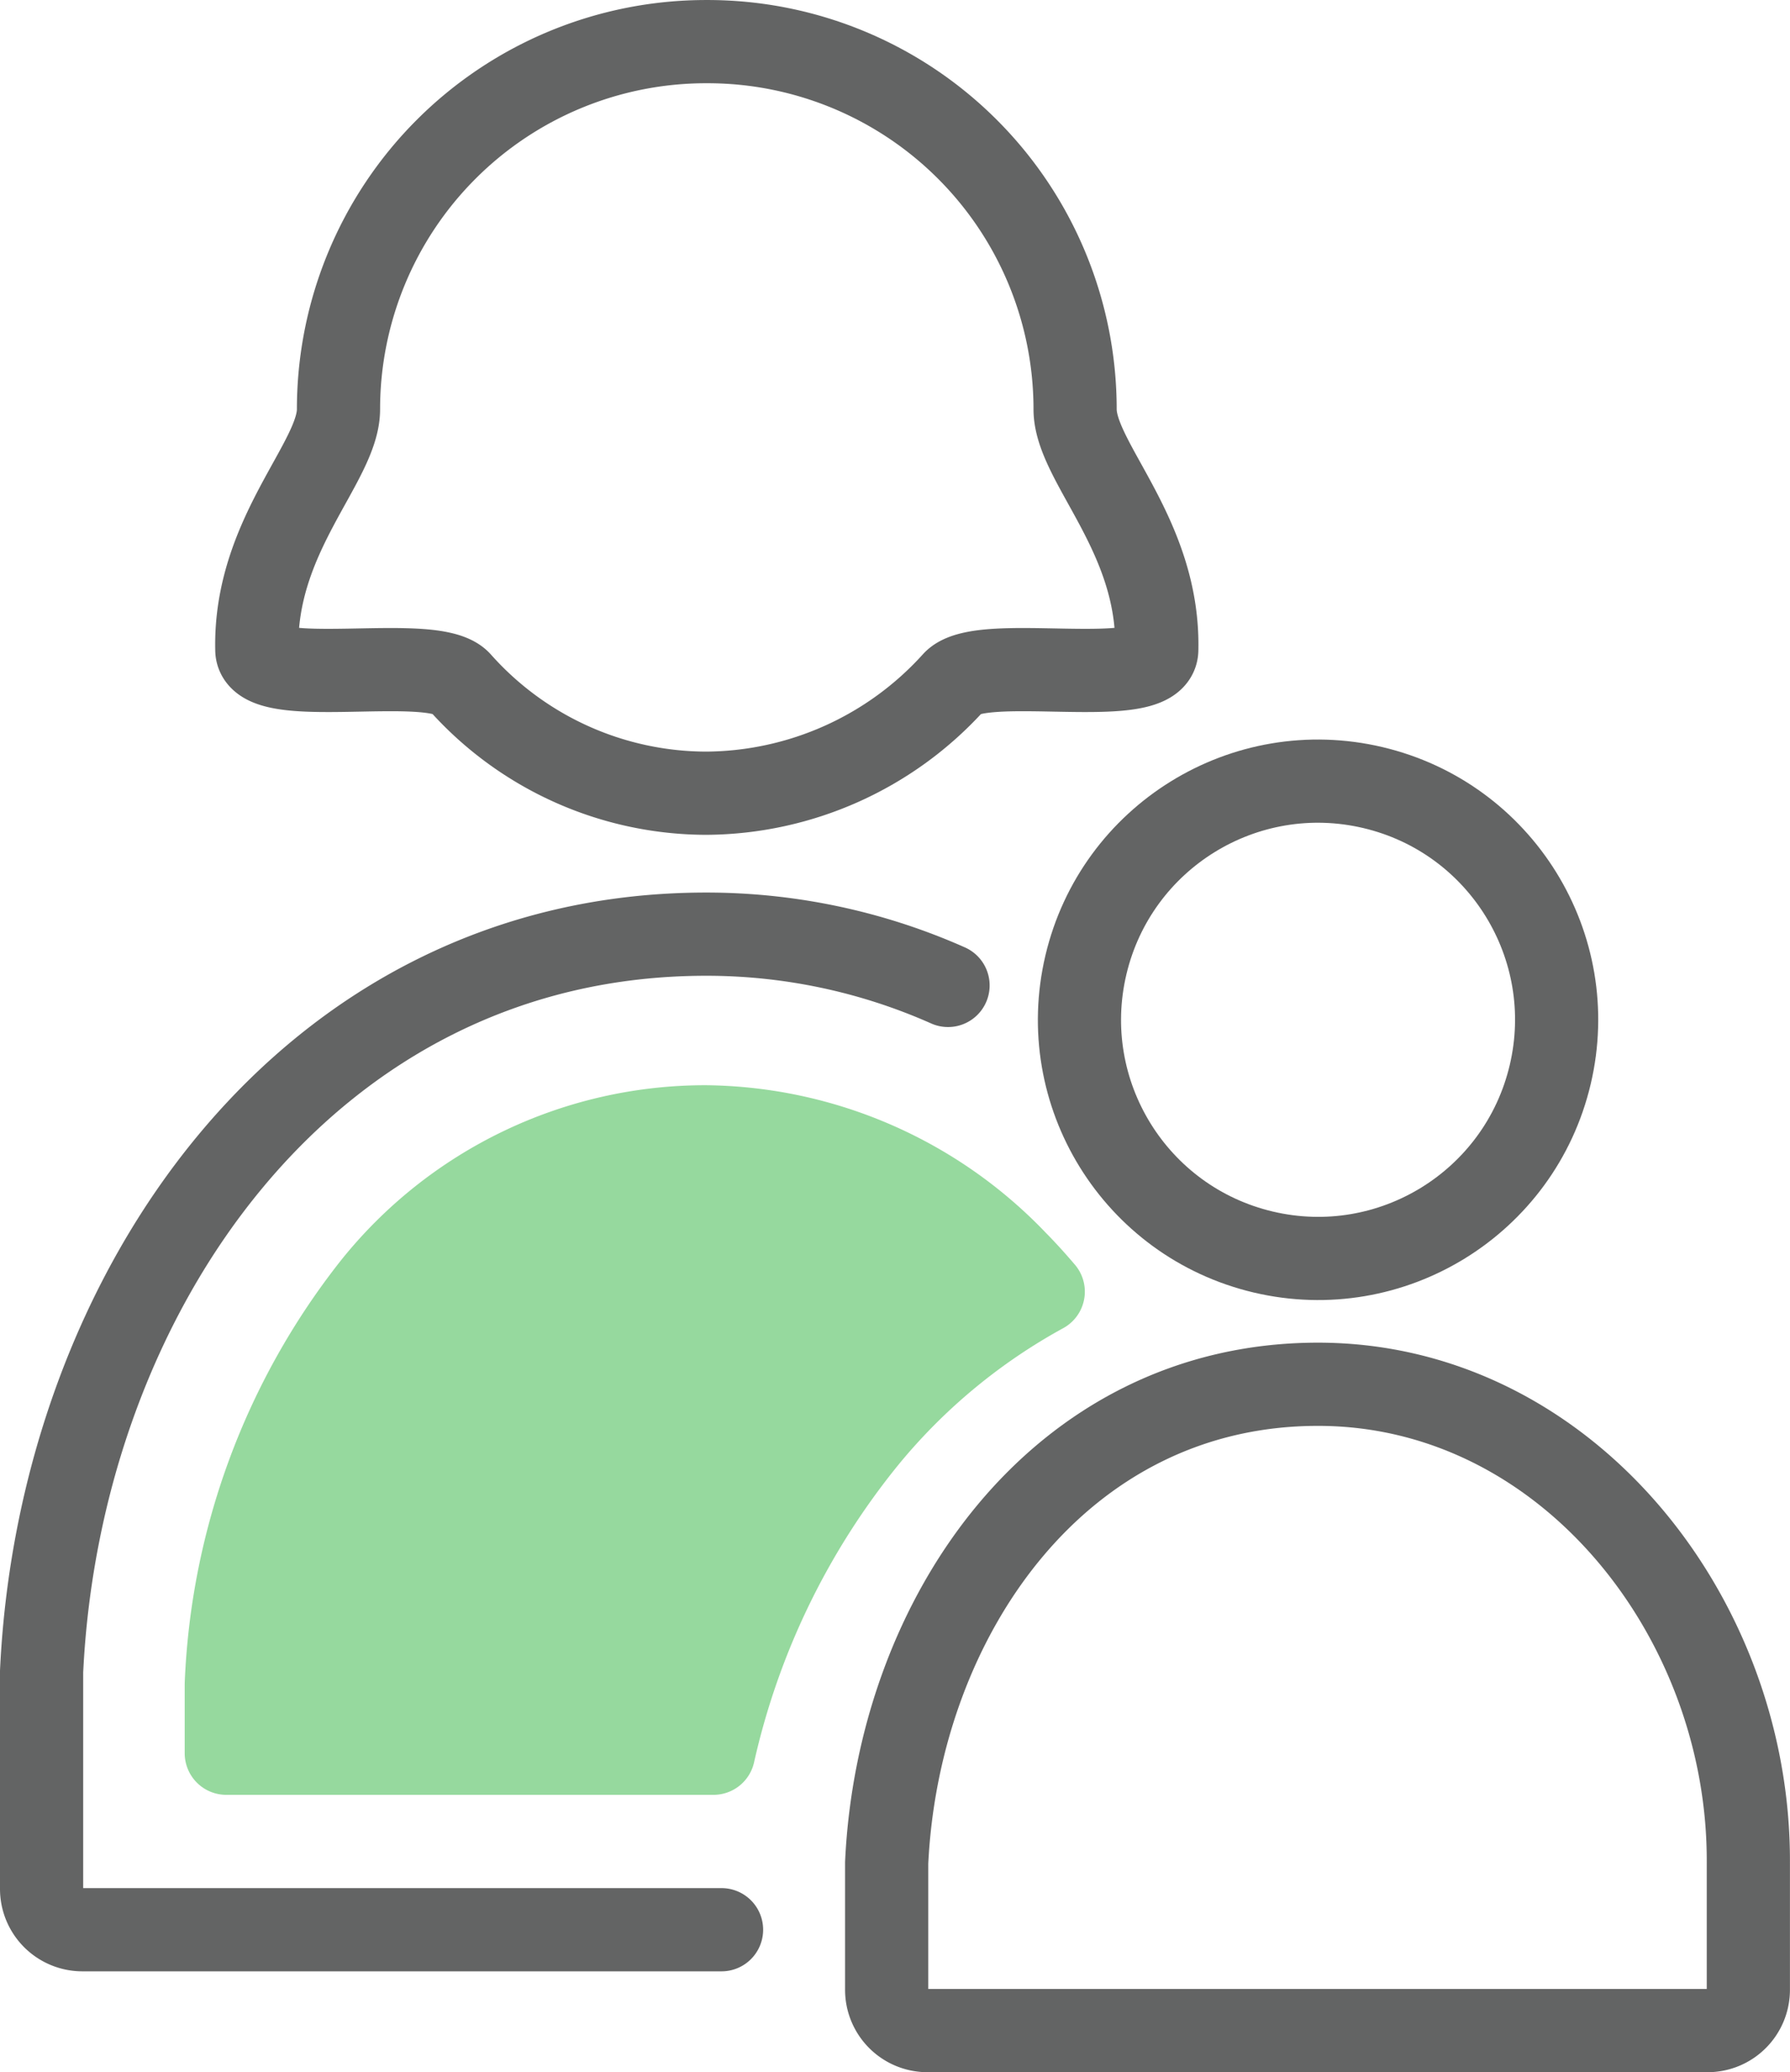
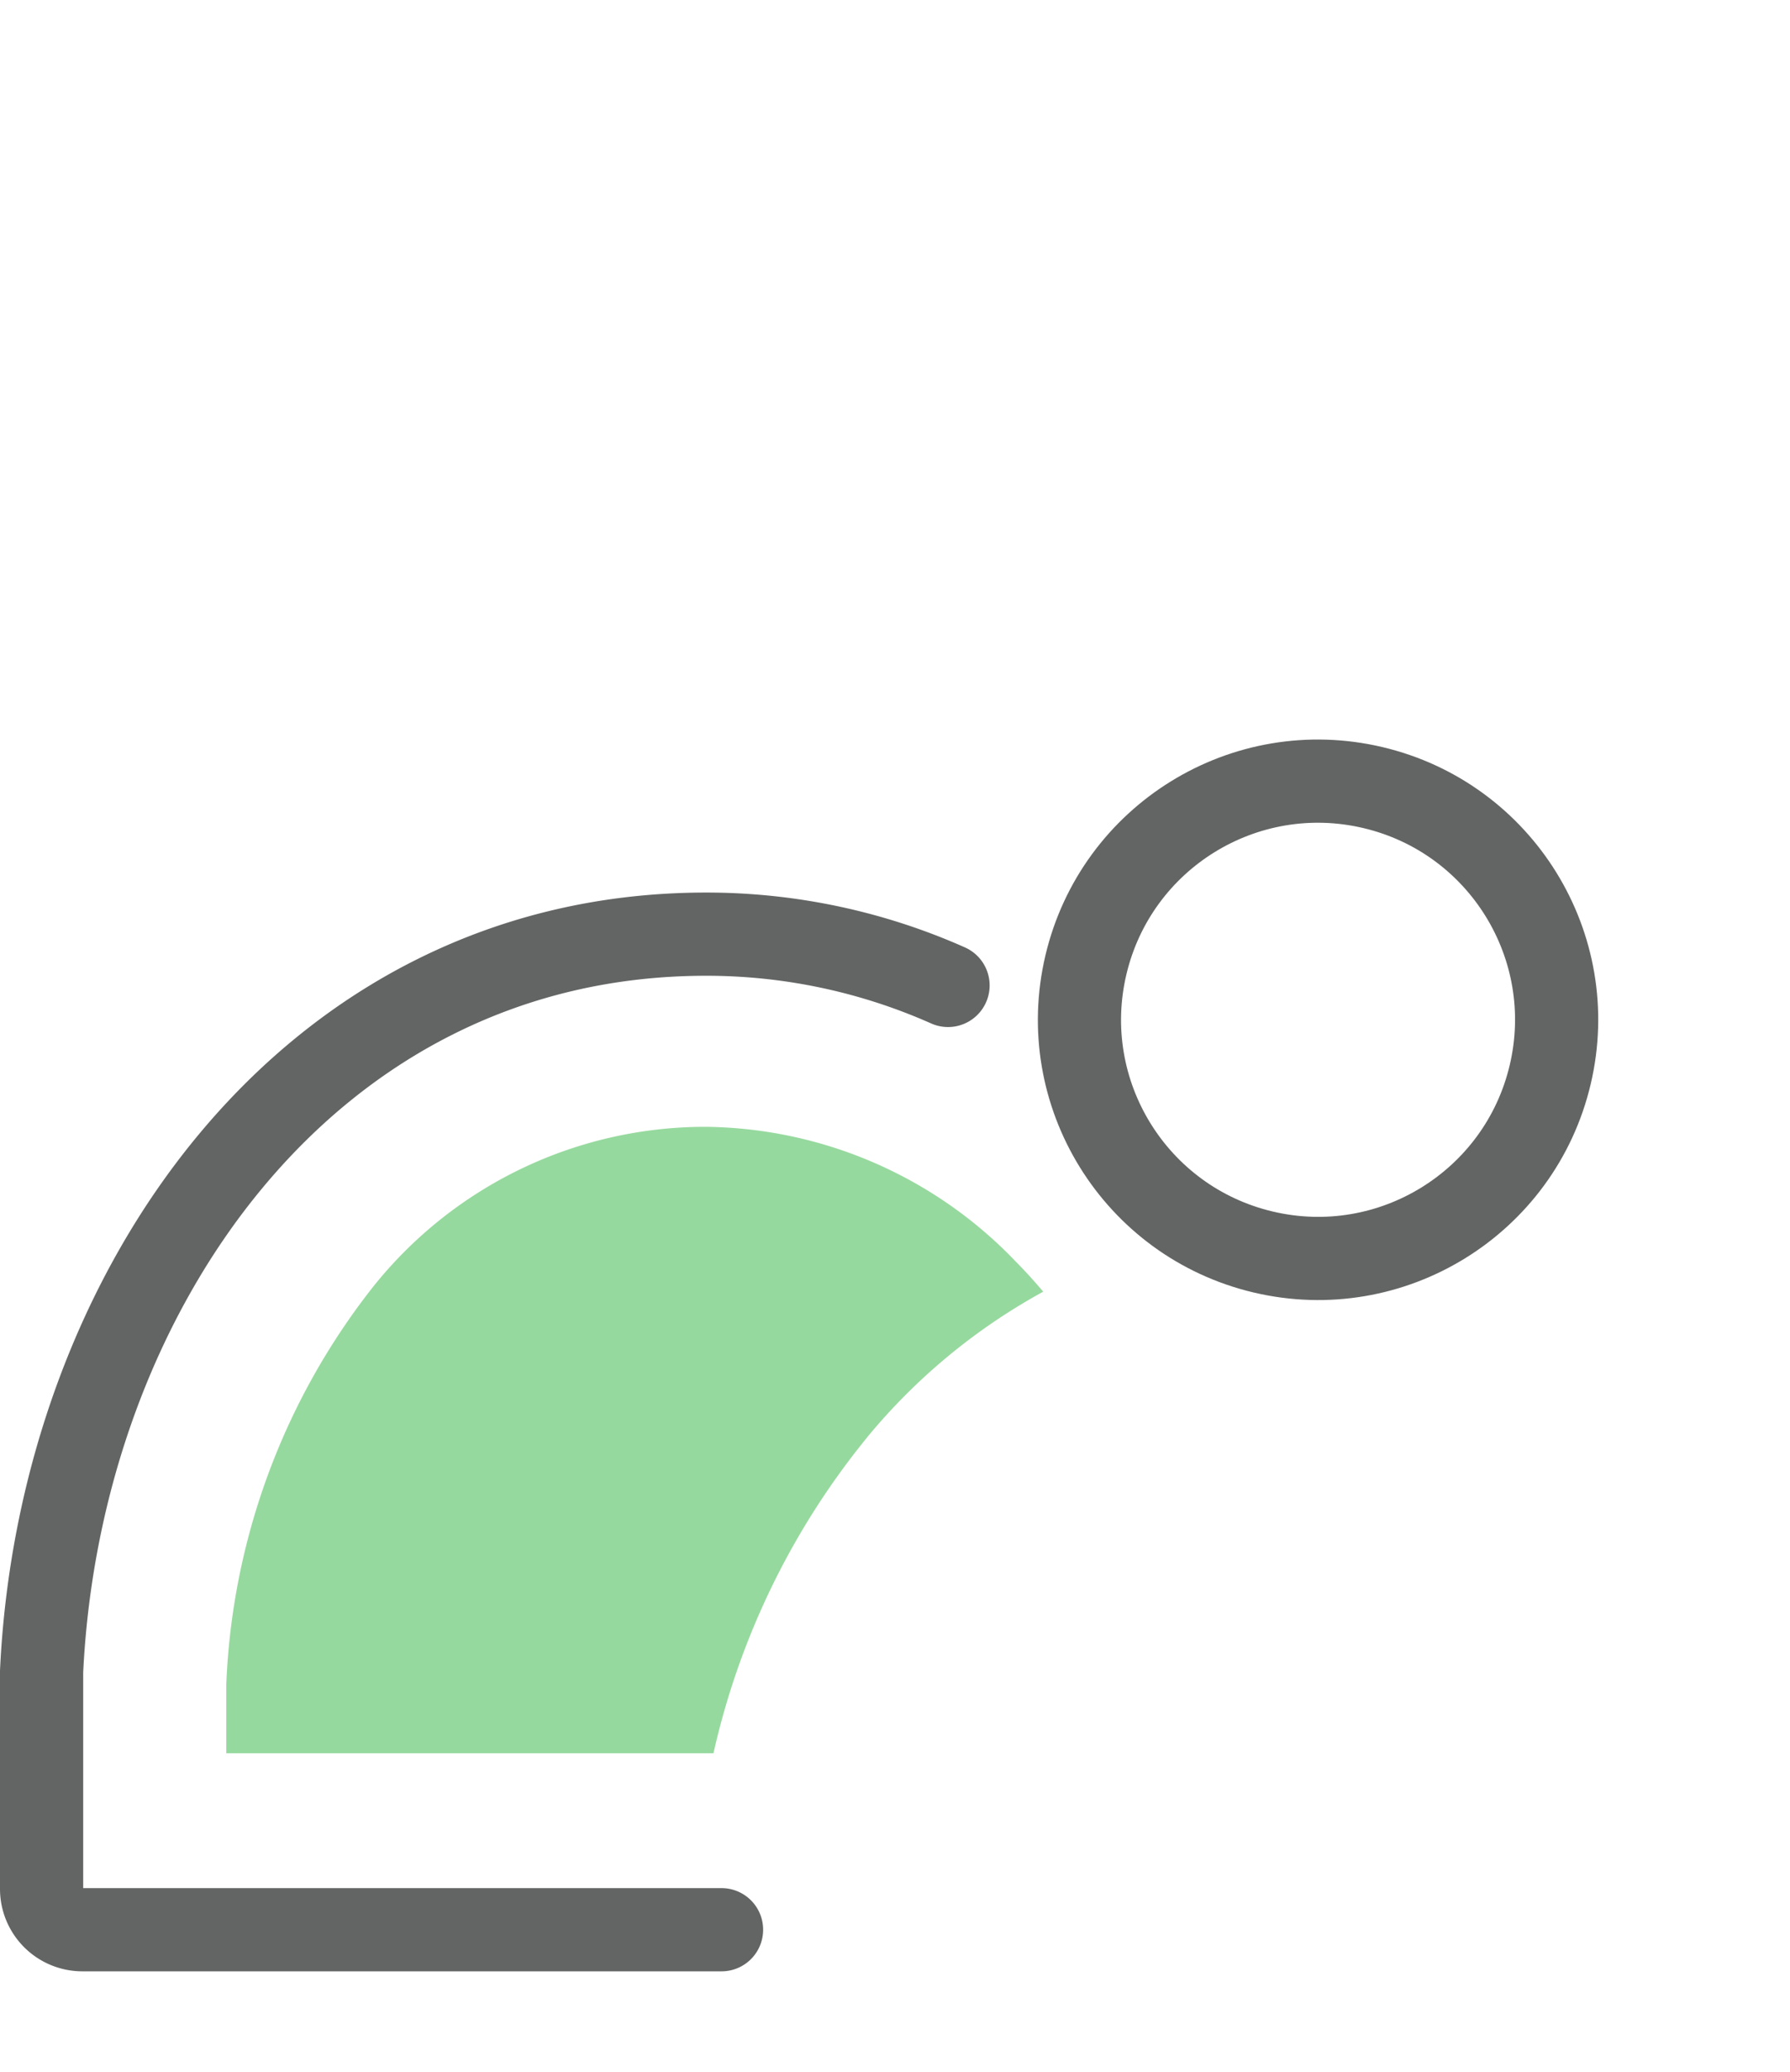
<svg xmlns="http://www.w3.org/2000/svg" width="86.07" height="99.609" viewBox="0 0 86.07 99.609">
  <g id="information2_icon5" transform="translate(2 2)">
    <path id="Path_127847" data-name="Path 127847" d="M67.924,604.369a28.584,28.584,0,0,0-11.636-2.464c-19.168,0-31.086,17.219-31.949,35.445V647.8a1.961,1.961,0,0,0,1.961,1.961H57.033" transform="translate(-24.339 -559)" fill="none" stroke="#636464" stroke-linecap="round" stroke-linejoin="round" stroke-width="4" />
-     <path id="Path_127848" data-name="Path 127848" d="M84.667,521.521c1.328-1.426,9.71.429,9.756-1.545.127-5.527-3.927-9.016-3.927-11.566a17.673,17.673,0,0,0-17.673-17.673h-.073a17.673,17.673,0,0,0-17.673,17.673c0,2.55-4.054,6.039-3.927,11.566.046,1.974,8.428.119,9.756,1.545a15.9,15.9,0,0,0,11.844,5.345A16.168,16.168,0,0,0,84.667,521.521Z" transform="translate(-40.801 -490.736)" fill="none" stroke="#636464" stroke-linecap="round" stroke-linejoin="round" stroke-width="4" />
    <ellipse id="Ellipse_405" data-name="Ellipse 405" cx="11.472" cy="11.472" rx="11.472" ry="11.472" transform="matrix(0.23, -0.973, 0.973, 0.23, 47.576, 55.545)" fill="none" stroke="#636464" stroke-linecap="round" stroke-linejoin="round" stroke-width="4" />
-     <path id="Path_127849" data-name="Path 127849" d="M169.1,689.033a1.961,1.961,0,0,0,1.961-1.961v-6.1c.059-11.831-8.791-23.008-20.693-23.008-12.443,0-20.179,11.177-20.74,23.008v6.1a1.961,1.961,0,0,0,1.961,1.961Z" transform="translate(-88.994 -593.423)" fill="none" stroke="#636464" stroke-linecap="round" stroke-linejoin="round" stroke-width="4" />
    <path id="Path_127850" data-name="Path 127850" d="M78.161,640.828a29.043,29.043,0,0,1,8.467-7c-.422-.494-.854-.976-1.31-1.435a20.919,20.919,0,0,0-14.9-6.489A20.435,20.435,0,0,0,54.4,633.6a33,33,0,0,0-7.054,19.1v3.315H70.772a36.736,36.736,0,0,1,7.389-15.183" transform="translate(-38.465 -573.738)" fill="#96d99e" stroke="rgba(0,0,0,0)" stroke-width="4" />
-     <path id="Path_127851" data-name="Path 127851" d="M78.161,640.828a29.043,29.043,0,0,1,8.467-7c-.422-.494-.854-.976-1.31-1.435a20.919,20.919,0,0,0-14.9-6.489A20.435,20.435,0,0,0,54.4,633.6a33,33,0,0,0-7.054,19.1v3.315H70.772A36.736,36.736,0,0,1,78.161,640.828Z" transform="translate(-38.465 -573.738)" fill="none" stroke="#96d99e" stroke-linecap="round" stroke-linejoin="round" stroke-width="4" />
  </g>
</svg>